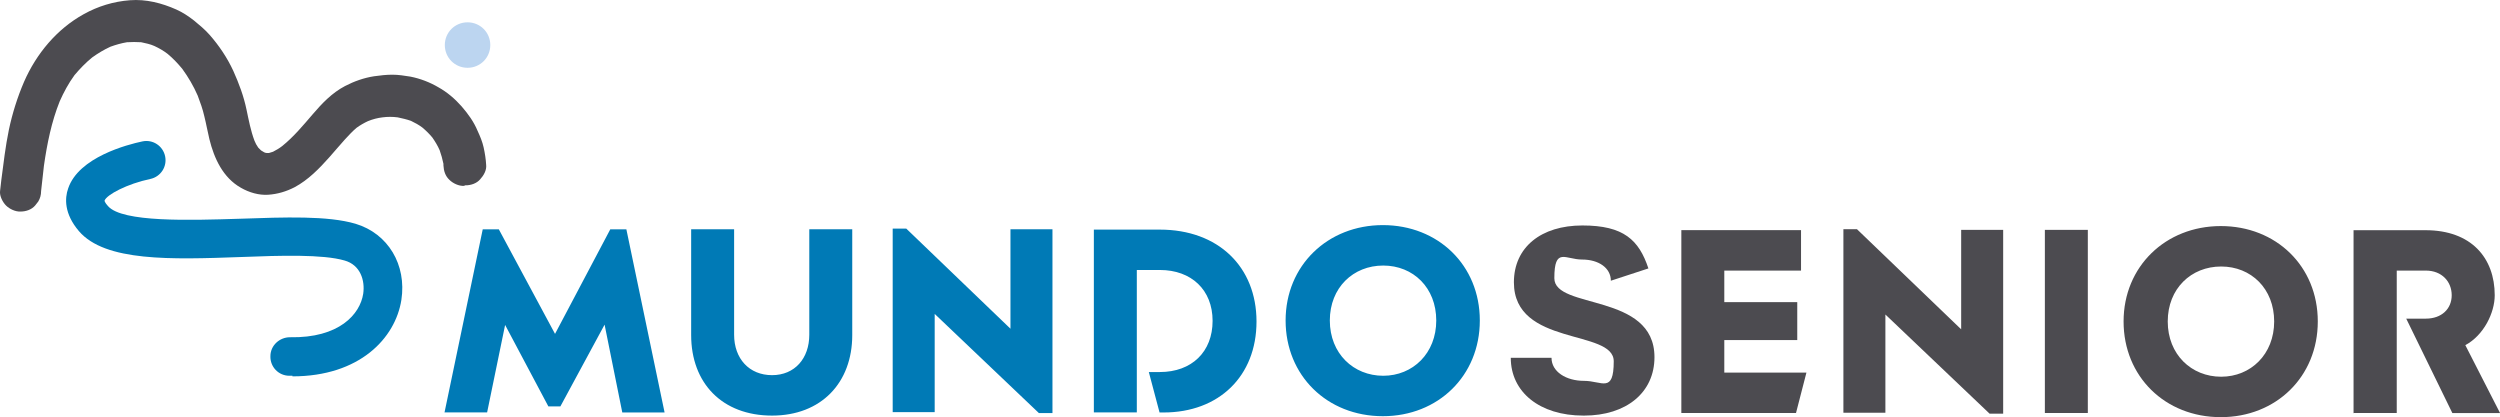
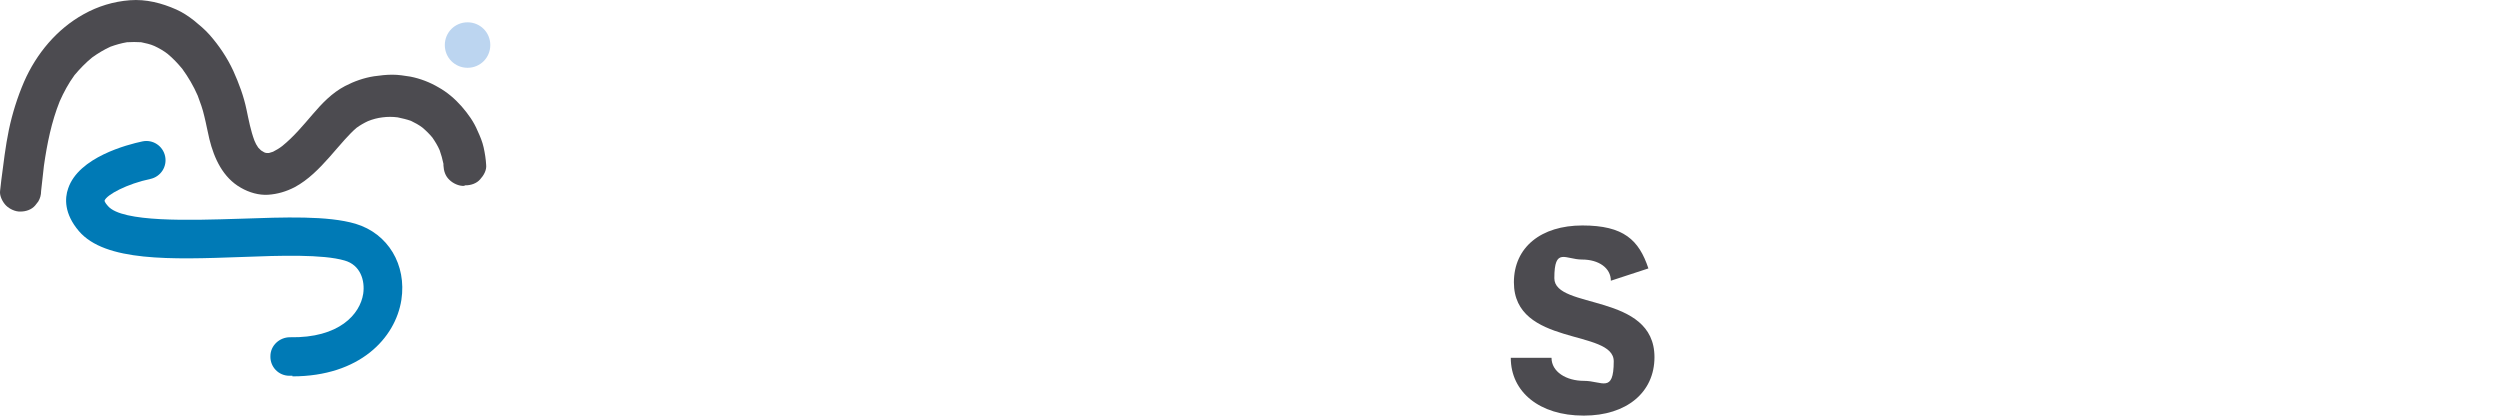
<svg xmlns="http://www.w3.org/2000/svg" version="1.1" viewBox="0 0 4166.9 695.3">
  <defs>
    <style>
      .cls-1 {
        fill: #bcd5f0;
      }

      .cls-2 {
        fill: #007ab6;
      }

      .cls-3 {
        fill: #4c4b50;
      }
    </style>
  </defs>
  <g>
    <g id="Capa_1">
      <path class="cls-3" d="M776.1,308.9c8.9,0,18.4-3.2,24.2-10,5.8-6.3,11.1-15.3,10-24.2-.5-9.5-2.1-19.5-4.2-29-2.1-9.5-5.8-18.4-10-27.4-6.3-15.3-15.8-28.4-26.8-41.1-11.1-12.6-24.2-23.7-38.4-31.6-14.2-8.4-30.5-14.7-46.9-17.9-10-1.6-20-3.2-30-3.2s-20,1.1-30.5,2.6c-16.8,2.6-33.2,8.4-48.4,16.3-22.1,11.6-38.4,29-54.2,47.4-15.8,18.4-31.6,37.4-50.5,52.6-4.7,3.7-10,6.8-15.3,9.5-2.1.5-4.7,1.6-6.8,2.1h-3.7c-1.6,0-2.6-.5-4.2-1.1-1.6-1.1-3.7-2.1-5.3-3.2-1.6-1.6-3.2-3.2-4.7-4.7-2.6-3.7-4.7-7.4-6.3-11.6-6.3-16.8-9.5-34.2-13.2-51.6-4.7-22.6-12.6-43.7-22.1-64.8-10-21.6-23.7-42.1-39.5-60-7.9-8.9-16.8-16.3-25.8-23.7-9.5-7.4-19-13.7-29.5-18.4C269.7,5.1,243.3-1.7,216.5.4c-27.4,2.1-53.2,10-76.9,23.2-44.7,24.7-79,65.8-99.5,112.7-11.1,25.8-19.5,52.6-25.3,80-5.8,27.9-8.9,55.8-12.6,83.7-.5,6.3-1.6,12.6-2.1,18.4-1.1,8.4,4.7,19,10,24.2,5.8,5.8,15.8,10.5,24.2,10,8.9,0,18.4-3.2,24.2-10,1.6-2.1,3.7-4.7,5.3-6.8,3.2-5.3,4.7-11.1,4.7-17.4,1.6-14.2,3.2-28.4,4.7-42.1,5.3-36.9,12.6-73.2,26.3-107.4,6.8-15.3,14.7-30,24.7-43.7,8.9-10.5,18.4-20.5,29.5-29.5,9.5-6.8,20-13.2,30.5-17.9,8.9-3.2,17.9-5.8,27.4-7.4,7.9-.5,15.8-.5,23.7,0,7.4,1.6,15.3,3.2,22.1,6.3,7.9,3.7,15.3,7.9,22.1,13.2,8.9,7.4,16.8,15.8,24.2,24.7,10,13.7,19,29,25.8,44.7,4.2,11.1,8.4,22.6,11.1,34.7,3.2,12.6,5.3,25.3,8.4,37.9,7.9,32.1,22.6,64.2,52.6,81.1,13.7,7.9,30,12.6,45.3,11.6,15.8-1.1,30-5.3,44.2-12.6,22.6-12.1,41.1-31.1,57.9-50,8.4-9.5,16.8-19.5,25.8-29.5,6.3-6.8,12.6-13.7,19.5-19.5,5.8-4.2,12.1-7.9,19-11.1,7.9-3.2,15.8-5.3,24.2-6.3,8.4-1.1,16.8-1.1,25.3,0,7.4,1.6,14.7,3.2,22.1,5.8,6.8,3.2,13.2,6.8,19,11.1,6.3,5.3,12.1,11.1,16.8,16.8,4.7,6.8,8.9,13.7,12.1,21.1,2.6,7.4,4.7,14.7,6.3,22.6v2.6c.5,9.5,3.2,17.9,10,24.2,5.8,5.8,15.8,10.5,24.2,10h0l2.6-1.1Z" />
      <path class="cls-1" d="M779.3,37.2c-21.1,0-37.9,16.8-37.9,37.9s16.8,37.9,37.9,37.9,37.9-16.8,37.9-37.9-16.8-37.9-37.9-37.9h0Z" />
      <path class="cls-2" d="M487.6,626.3h-5.3c-17.9,0-32.1-14.7-31.6-32.6,0-17.9,15.3-31.6,32.6-31.6,82.1,1.6,116.9-38.4,122.1-72.6,3.2-22.1-4.7-47.9-31.1-55.3-36.3-10.5-105.8-8.4-172.7-5.8-116.3,4.2-226.4,7.9-270.1-43.2-24.7-29-23.7-54.8-17.9-71.1,17.4-52.1,99-73.2,123.7-78.4,17.4-3.7,34.2,7.4,37.9,24.7,3.7,17.4-7.4,34.2-24.7,37.9-37.9,7.9-73.2,26.3-76.3,36.3h0s.5,3.2,5.8,8.9c23.7,27.4,136.9,23.7,219.5,21.1,75.8-2.6,146.9-5.3,193.2,8.4,54.2,16.3,85.3,68.4,76.3,126.9-10,63.7-69.5,127.4-181.6,127.4h0v-1.1Z" />
-       <path class="cls-2" d="M741.4,687.4h70.5l30-145.8,72.1,135.8h20l73.7-136.3,29.5,146.4h70.5l-63.7-305.3h-26.8l-92.1,174.3-93.7-174.3h-26.8l-63.7,305.3h.5ZM1286.8,692.7c82.1,0,133.7-54.8,133.7-134.2v-176.4h-71.6v175.8c0,39.5-24.2,67.4-62.1,67.4s-63.2-27.4-63.2-67.4v-175.8h-71.6v176.4c0,80,51.6,134.2,134.8,134.2h0ZM1754.2,689v-306.9h-70v165.8l-173.7-166.9h-22.6v305.9h70v-163.7l173.7,165.3h22.6v.5ZM1823.2,687.4h71.6v-237.4h38.4c52.6,0,87.9,33.2,87.9,84.8s-34.7,85.3-87.9,85.3h-18.4l17.9,67.4h6.8c92.1,0,154.8-60.5,154.8-151.6s-63.7-153.2-161.1-153.2h-110v305.3h0v-.5ZM2304.9,693.7c92.1,0,161.6-67.4,161.6-159.5s-69.5-159-161.6-159-162.1,67.4-162.1,159,69,159.5,162.1,159.5h0ZM2216.5,534.2c0-54.8,39-91.6,89-91.6s88.4,36.9,88.4,91.6-39,92.1-88.4,92.1-89-36.9-89-92.1h0Z" />
-       <path class="cls-3" d="M2802.4,688.4h191.1l17.4-67.4h-136.9v-54.2h121.6v-63.2h-121.6v-52.6h127.9v-67.4h-199.5v305.3h0v-.5ZM3338.8,690v-306.9h-70v165.8l-173.7-166.9h-22.6v305.9h70v-163.7l173.7,165.3h22.6v.5ZM3408.3,688.4h71.6v-305.3h-71.6v305.3h0ZM3701.6,695.3c92.1,0,161.6-67.4,161.6-159.5s-69.5-159-161.6-159-162.1,67.4-162.1,159,69,159.5,162.1,159.5h0ZM3613.1,535.8c0-54.8,39-91.6,89-91.6s88.4,36.9,88.4,91.6-39,92.1-88.4,92.1-89-36.9-89-92.1h0ZM3923.2,688.4h71.6v-237.4h48.4c26.8,0,43.2,18.4,43.2,41.1s-16.8,39-43.2,39h-32.6l76.9,157.4h79.5l-57.9-113.2c30.5-16.3,49-53.7,49-83.2,0-62.1-39-108.4-115.3-108.4h-120v305.3h0l.5-.5Z" />
      <path class="cls-3" d="M2640.2,692.7c70.5,0,117.4-38.4,117.4-97.4,0-107.9-166.9-79-166.9-131.6s18.4-31.1,46.3-31.1,47.9,14.2,47.9,35.3l62.6-20.5c-15.8-47.4-41.1-71.6-110-71.6s-114.2,36.3-114.2,94.8c0,107.4,166.4,77.4,166.4,131.6s-19.5,32.6-49.5,32.6-54.2-15.3-54.2-38.4h-67.9c0,56.9,47.9,96.3,121.1,96.3h1.1Z" />
    </g>
  </g>
</svg>